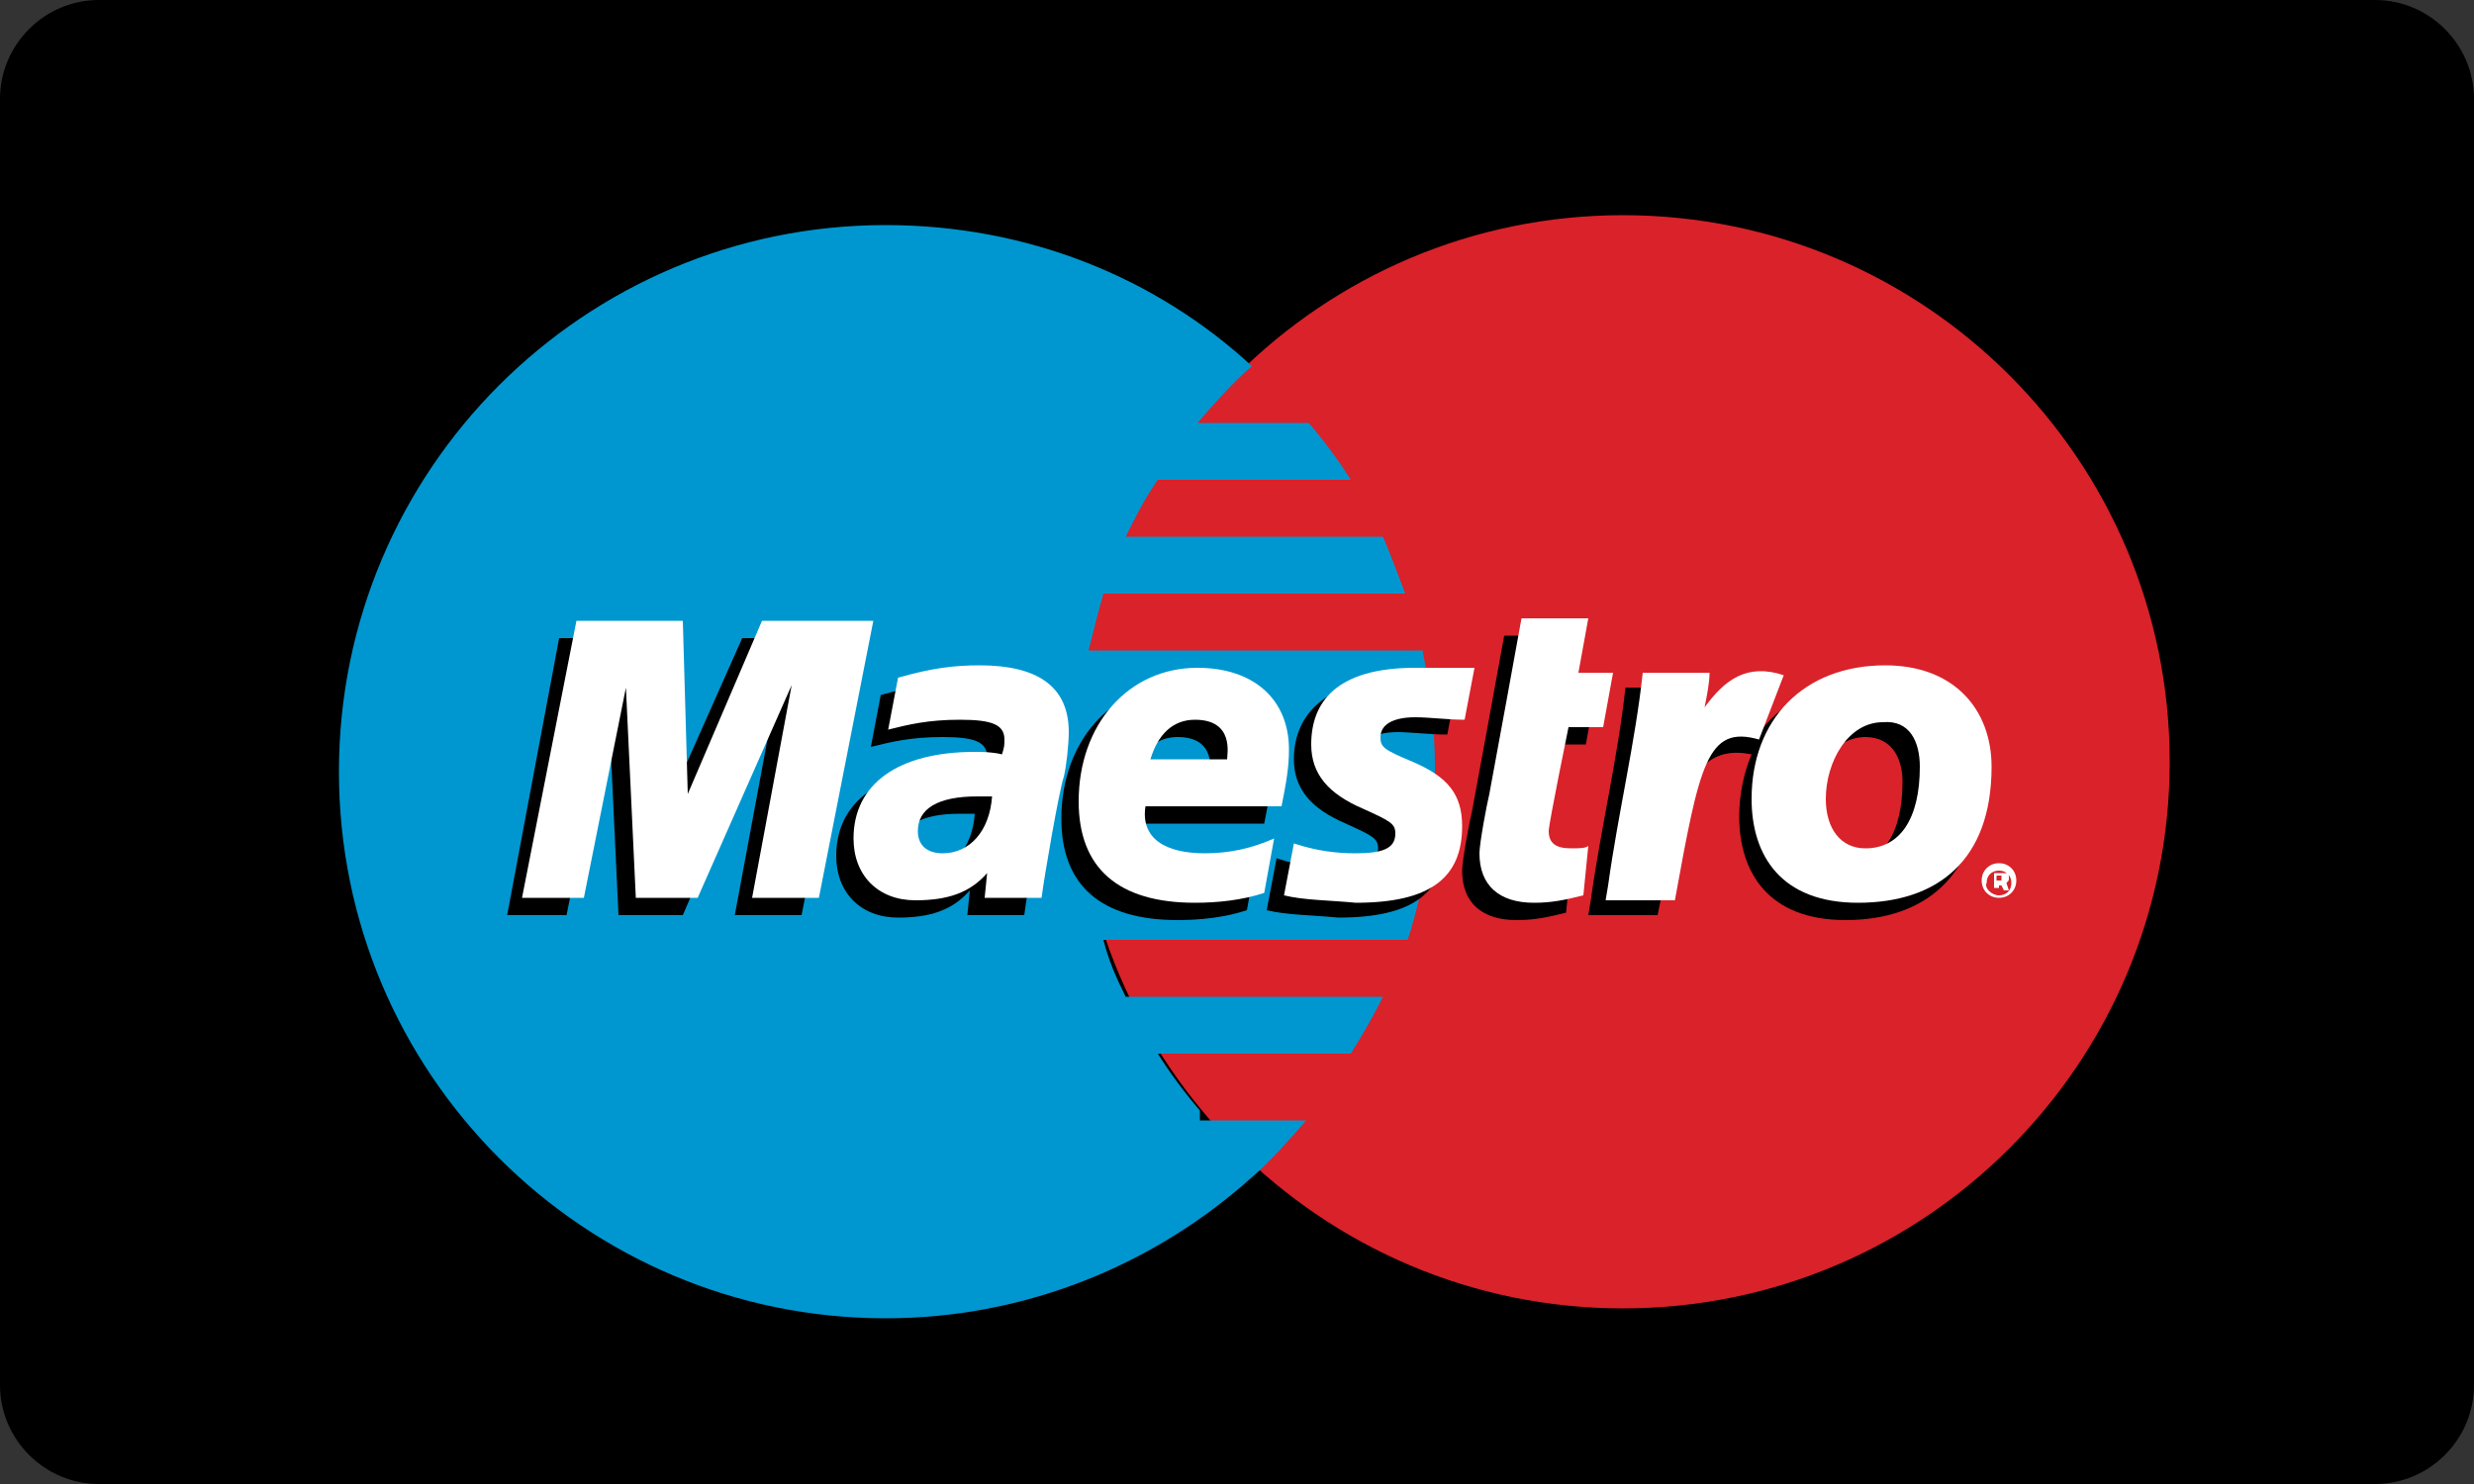
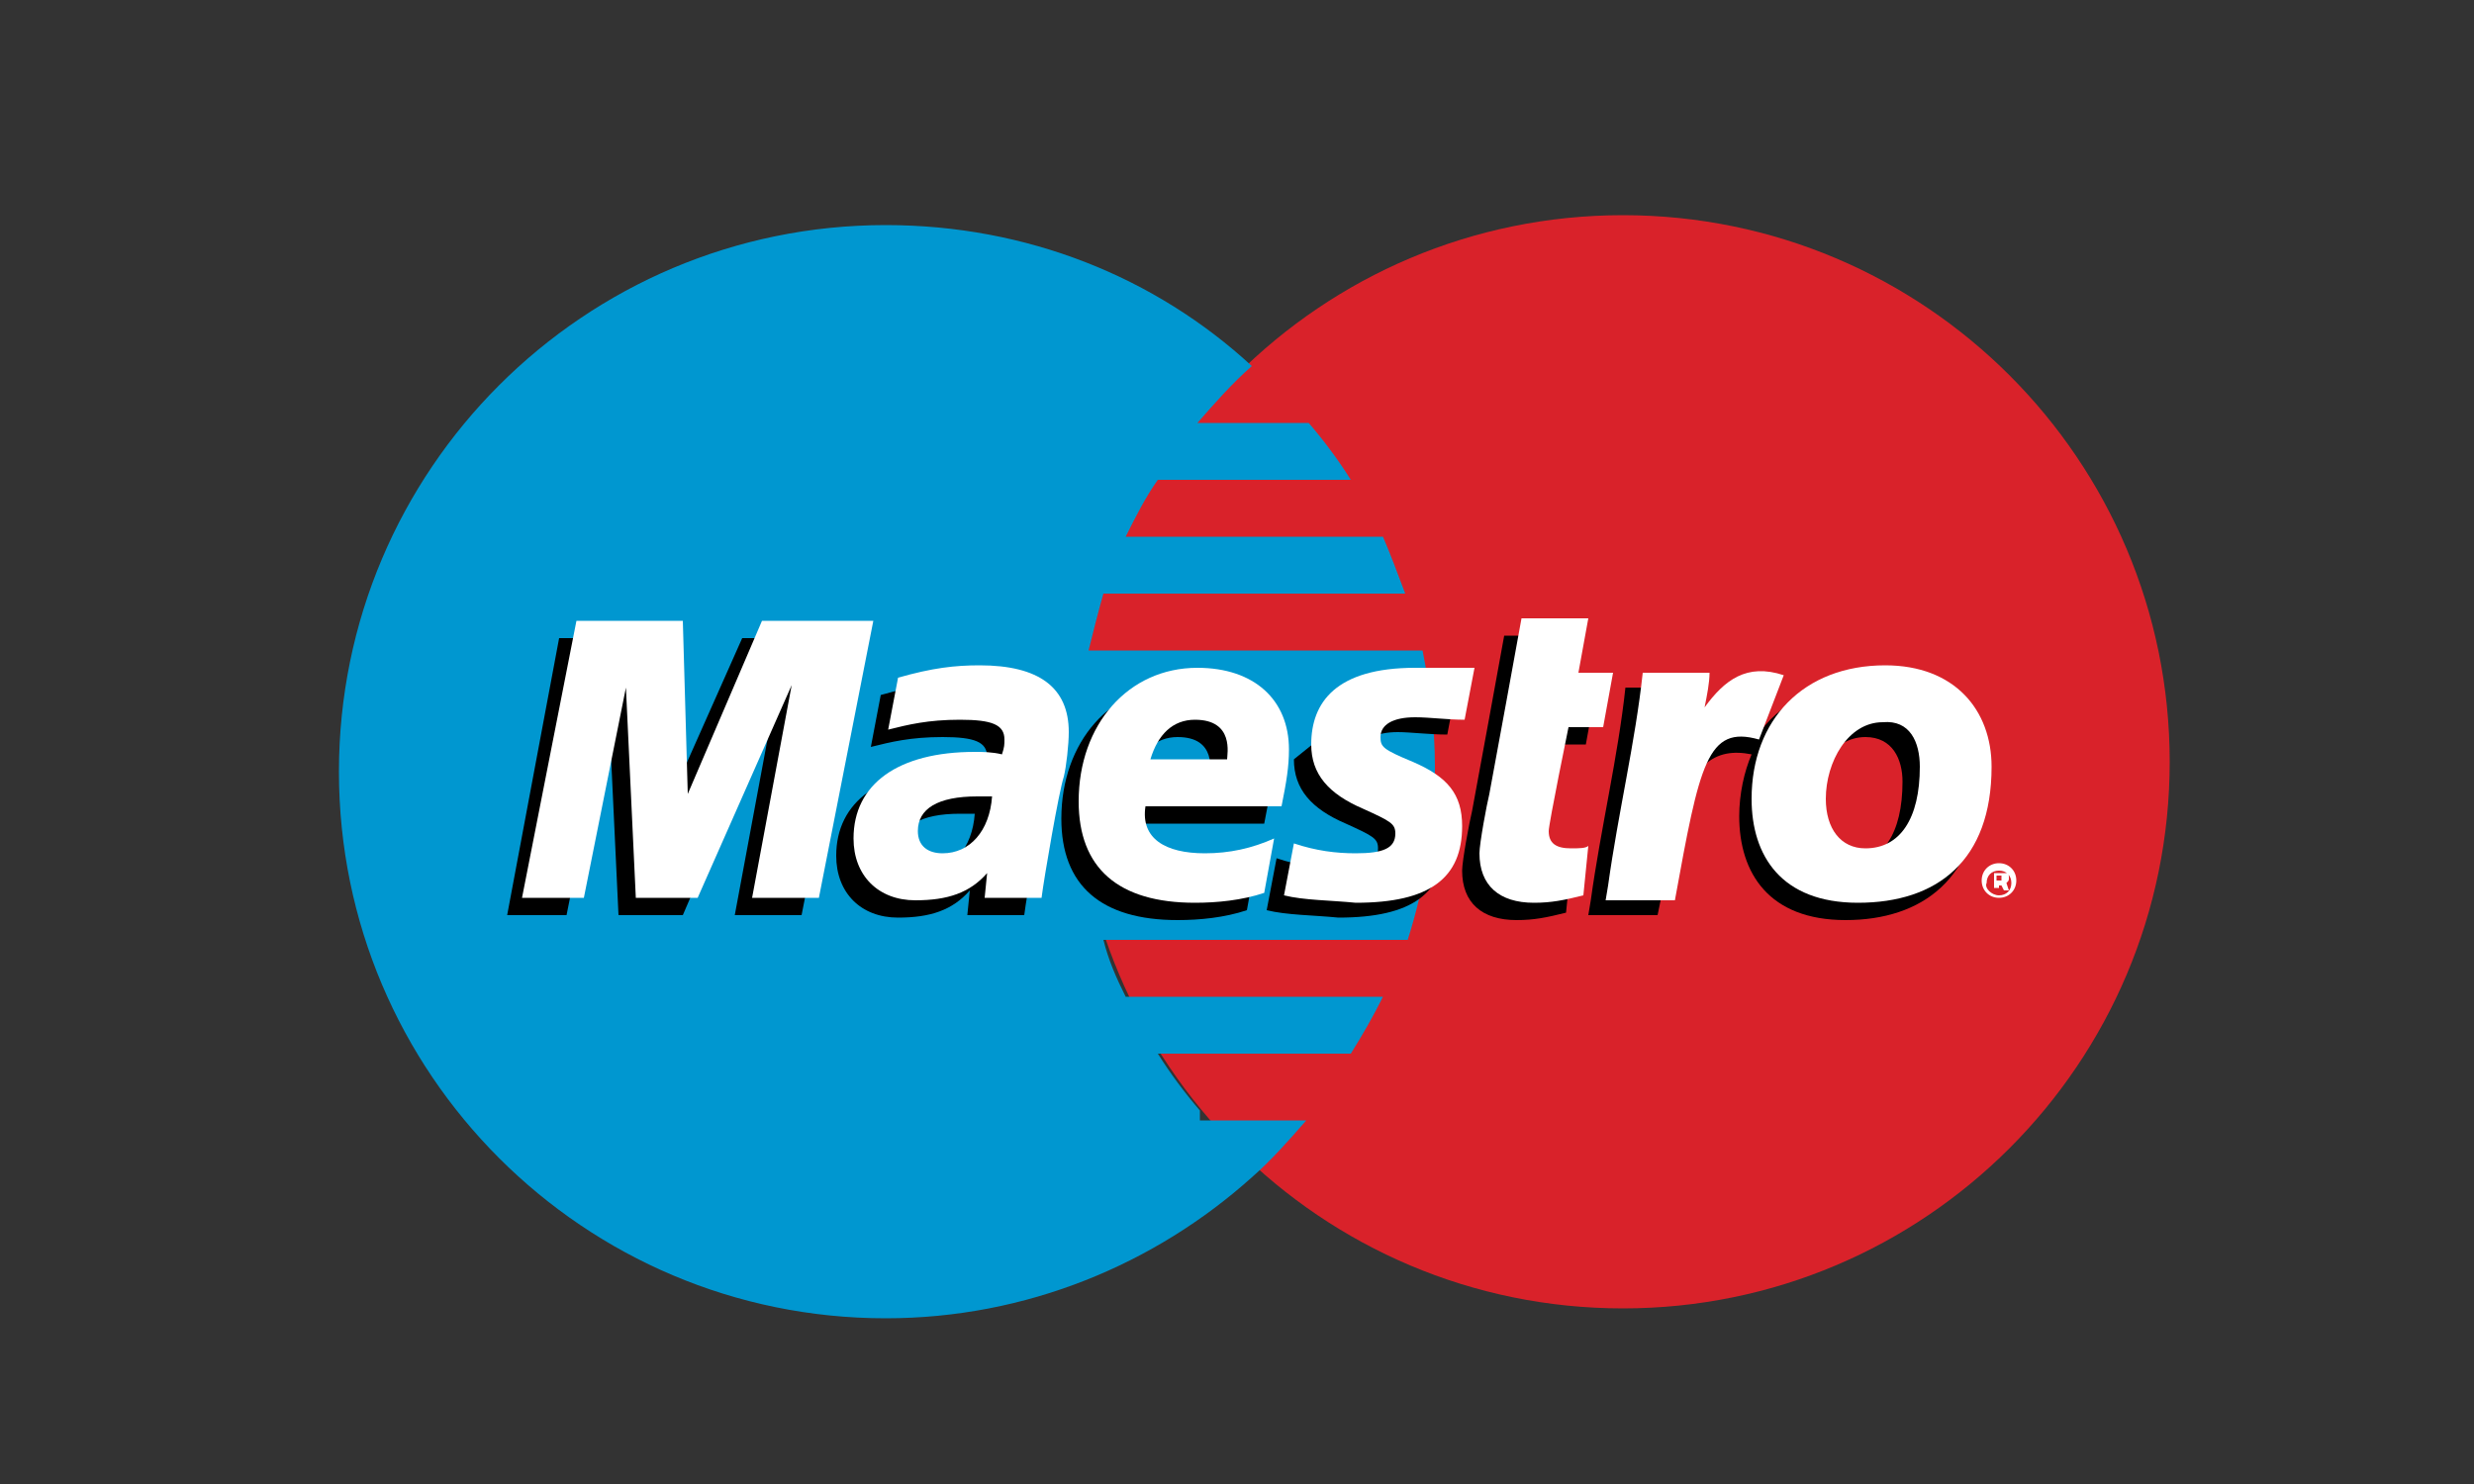
<svg xmlns="http://www.w3.org/2000/svg" version="1.1" id="图层_1" x="0px" y="0px" viewBox="0 0 100 60" style="enable-background:new 0 0 100 60;" xml:space="preserve">
  <rect x="0" y="0" width="100" height="60" fill="#333333" stroke="none" />
  <style type="text/css">
	.st0{fill:#D9222A;}
	.st1{fill:#0097D0;}
	.st2{fill:#FFFFFF;}
</style>
-   <path d="M4,0h92c2.2,0,4,1.8,4,4v52c0,2.2-1.8,4-4,4H4c-2.2,0-4-1.8-4-4V4C0,1.8,1.8,0,4,0z" />
  <g>
    <path id="Fill-1" class="st0" d="M87.7,30.8c0,12.2-9.9,22.1-22.1,22.1c-12.2,0-22.1-9.9-22.1-22.1c0-12.2,9.9-22.1,22.1-22.1   C77.8,8.7,87.7,18.6,87.7,30.8" />
    <path id="Fill-2" class="st1" d="M48.5,44.9c-0.6-0.7-1.2-1.5-1.7-2.3h7.8c0.5-0.8,0.9-1.5,1.3-2.3H45.5c-0.4-0.8-0.7-1.5-0.9-2.3   h12.3c0.7-2.2,1.1-4.6,1.1-7c0-1.6-0.2-3.2-0.5-4.7H44c0.2-0.8,0.4-1.6,0.6-2.3h12.2c-0.3-0.8-0.6-1.6-0.9-2.3H45.5   c0.4-0.8,0.8-1.6,1.3-2.3h7.8c-0.5-0.8-1.1-1.6-1.7-2.3h-4.5c0.7-0.8,1.4-1.6,2.2-2.3c-3.9-3.6-9.1-5.7-14.8-5.7   c-12.2,0-22.1,9.9-22.1,22.1c0,12.2,9.9,22.1,22.1,22.1c5.7,0,10.9-2.2,14.8-5.7c0.8-0.7,1.5-1.5,2.2-2.3H48.5" />
-     <path id="Fill-3" d="M84.7,43.2c0-0.4,0.3-0.7,0.7-0.7c0.4,0,0.7,0.3,0.7,0.7c0,0.4-0.3,0.7-0.7,0.7C85.1,43.9,84.7,43.5,84.7,43.2   z M85.4,43.7c0.3,0,0.5-0.2,0.5-0.5c0-0.3-0.2-0.5-0.5-0.5s-0.5,0.2-0.5,0.5C84.9,43.5,85.2,43.7,85.4,43.7z M85.4,43.5h-0.1v-0.6   h0.3c0.1,0,0.1,0,0.2,0c0.1,0,0.1,0.1,0.1,0.2c0,0.1,0,0.1-0.1,0.2l0.1,0.3h-0.2l-0.1-0.2h-0.1V43.5z M85.4,43.1L85.4,43.1   c0.1,0,0.1,0,0.2,0c0,0,0,0,0-0.1c0,0,0-0.1,0-0.1c0,0-0.1,0-0.1,0h-0.1V43.1z" />
    <path id="Fill-4" d="M50.4,36.8c-0.9,0.3-1.9,0.4-2.8,0.4c-3.1,0-4.7-1.4-4.7-4.1c0-3.1,2-5.4,4.8-5.4c2.3,0,3.7,1.3,3.7,3.3   c0,0.7-0.1,1.3-0.3,2.3h-5.5c-0.2,1.3,0.8,1.9,2.4,1.9c1,0,1.9-0.2,2.8-0.6L50.4,36.8z M48.9,31.4c0-0.2,0.3-1.6-1.3-1.6   c-0.9,0-1.5,0.6-1.8,1.6H48.9z" />
-     <path id="Fill-5" d="M52.3,30.7c0,1.2,0.7,2,2.1,2.6c1.1,0.5,1.3,0.6,1.3,1c0,0.6-0.5,0.8-1.6,0.8c-0.8,0-1.6-0.1-2.5-0.4l-0.4,2.1   c0.8,0.2,1.9,0.2,2.9,0.3c3,0,4.3-1,4.3-3.1c0-1.3-0.6-2-2-2.6c-1.2-0.5-1.3-0.6-1.3-1c0-0.5,0.5-0.8,1.4-0.8c0.5,0,1.3,0.1,2,0.1   l0.4-2.1c-0.7-0.1-1.8-0.2-2.5-0.2C53.3,27.6,52.3,29.1,52.3,30.7" />
+     <path id="Fill-5" d="M52.3,30.7c0,1.2,0.7,2,2.1,2.6c1.1,0.5,1.3,0.6,1.3,1c0,0.6-0.5,0.8-1.6,0.8c-0.8,0-1.6-0.1-2.5-0.4l-0.4,2.1   c0.8,0.2,1.9,0.2,2.9,0.3c3,0,4.3-1,4.3-3.1c0-1.3-0.6-2-2-2.6c-1.2-0.5-1.3-0.6-1.3-1c0-0.5,0.5-0.8,1.4-0.8c0.5,0,1.3,0.1,2,0.1   l0.4-2.1c-0.7-0.1-1.8-0.2-2.5-0.2" />
    <path id="Fill-6" d="M41.4,37h-2.3l0.1-1c-0.7,0.8-1.6,1.1-2.9,1.1c-1.5,0-2.5-1-2.5-2.5c0-2.2,1.8-3.5,4.9-3.5   c0.3,0,0.7,0,1.1,0.1c0.1-0.3,0.1-0.4,0.1-0.6c0-0.6-0.5-0.8-1.8-0.8c-1.3,0-2.1,0.2-2.9,0.4l0.4-2.1c1.4-0.4,2.3-0.5,3.3-0.5   c2.4,0,3.6,0.9,3.6,2.7c0,0.5-0.1,1.4-0.2,1.8C42.1,32.7,41.5,36.2,41.4,37z M39.4,32.9c-0.3,0-0.4,0-0.6,0c-1.6,0-2.4,0.5-2.4,1.4   c0,0.6,0.4,0.9,1,0.9C38.5,35.2,39.3,34.3,39.4,32.9z" />
    <path id="Fill-7" d="M63.3,36.9c-0.8,0.2-1.3,0.3-2,0.3c-1.4,0-2.2-0.7-2.2-2c0-0.4,0.3-2,0.4-2.4c0.1-0.5,1.3-7.1,1.3-7.1h2.7   l-0.4,2.2h1.4l-0.4,2.2h-1.4c0,0-0.8,3.9-0.8,4.2c0,0.5,0.3,0.7,0.9,0.7c0.3,0,0.6,0,0.7-0.1L63.3,36.9" />
    <path id="Fill-8" d="M75.5,27.6c-2,0-3.6,0.8-4.5,2.2l0.8-2c-1.5-0.5-2.4,0.2-3.2,1.3c0,0-0.1,0.2-0.3,0.3v-1.6h-2.6   c-0.3,2.8-1,5.7-1.4,8.6L64.2,37h2.8c0.3-1.4,0.5-2.6,0.7-3.5c0.6-2.6,1.6-3.3,3.1-3c-0.3,0.7-0.5,1.6-0.5,2.5   c0,2.3,1.2,4.2,4.3,4.2c3.1,0,5.4-1.7,5.4-5.5C79.9,29.4,78.4,27.6,75.5,27.6z M74.7,34.9c-1,0-1.6-0.8-1.6-2   c0-1.5,0.9-3.1,2.3-3.1c1.1,0,1.5,0.9,1.5,1.8C76.9,33.7,76.1,34.9,74.7,34.9z" />
    <polyline id="Fill-9" points="32.4,37 29.7,37 31.3,28.4 27.6,37 25,37 24.6,28.5 22.9,37 20.5,37 22.6,25.8 26.9,25.8 27.2,32.1    30,25.8 34.6,25.8 32.4,37  " />
    <path id="Fill-10" class="st2" d="M80.1,35.6c0-0.4,0.3-0.7,0.7-0.7c0.4,0,0.7,0.3,0.7,0.7c0,0.4-0.3,0.7-0.7,0.7   C80.4,36.3,80.1,36,80.1,35.6z M80.8,36.2c0.3,0,0.5-0.2,0.5-0.5c0-0.3-0.2-0.5-0.5-0.5s-0.5,0.2-0.5,0.5   C80.2,35.9,80.5,36.2,80.8,36.2z M80.7,35.9h-0.1v-0.6h0.3c0.1,0,0.1,0,0.2,0c0.1,0,0.1,0.1,0.1,0.2c0,0.1,0,0.1-0.1,0.2l0.1,0.3   h-0.2l-0.1-0.2h-0.1V35.9z M80.7,35.6L80.7,35.6c0.1,0,0.1,0,0.2,0c0,0,0,0,0-0.1c0,0,0-0.1,0-0.1c0,0-0.1,0-0.1,0h-0.1V35.6z" />
    <path id="Fill-11" class="st2" d="M51.1,36.1c-0.9,0.3-1.9,0.4-2.8,0.4c-3.1,0-4.7-1.4-4.7-4.1c0-3.1,2-5.4,4.8-5.4   c2.3,0,3.7,1.3,3.7,3.3c0,0.7-0.1,1.3-0.3,2.3h-5.5c-0.2,1.3,0.8,1.9,2.4,1.9c1,0,1.9-0.2,2.8-0.6L51.1,36.1z M49.6,30.7   c0-0.2,0.3-1.6-1.3-1.6c-0.9,0-1.5,0.6-1.8,1.6H49.6z" />
    <path id="Fill-12" class="st2" d="M53,30.1c0,1.2,0.7,2,2.1,2.6c1.1,0.5,1.3,0.6,1.3,1c0,0.6-0.5,0.8-1.6,0.8   c-0.8,0-1.6-0.1-2.5-0.4l-0.4,2.1c0.8,0.2,1.9,0.2,2.9,0.3c3,0,4.3-1,4.3-3.1c0-1.3-0.6-2-2-2.6c-1.2-0.5-1.3-0.6-1.3-1   c0-0.5,0.5-0.8,1.4-0.8c0.6,0,1.3,0.1,2,0.1l0.4-2.1C58.9,27,57.8,27,57.2,27C54,27,53,28.4,53,30.1" />
    <path id="Fill-13" class="st2" d="M42.1,36.3h-2.3l0.1-1c-0.7,0.8-1.6,1.1-2.9,1.1c-1.5,0-2.5-1-2.5-2.5c0-2.2,1.8-3.5,4.9-3.5   c0.3,0,0.7,0,1.1,0.1c0.1-0.3,0.1-0.4,0.1-0.6c0-0.6-0.5-0.8-1.8-0.8c-1.3,0-2.1,0.2-2.9,0.4l0.4-2.1c1.4-0.4,2.3-0.5,3.3-0.5   c2.4,0,3.6,0.9,3.6,2.7c0,0.5-0.1,1.4-0.2,1.8C42.8,32,42.2,35.5,42.1,36.3z M40.1,32.2c-0.3,0-0.4,0-0.6,0c-1.6,0-2.4,0.5-2.4,1.4   c0,0.6,0.4,0.9,1,0.9C39.2,34.5,40,33.6,40.1,32.2z" />
    <path id="Fill-14" class="st2" d="M64,36.2c-0.8,0.2-1.3,0.3-2,0.3c-1.4,0-2.2-0.7-2.2-2c0-0.4,0.3-2,0.4-2.4   c0.1-0.5,1.3-7.1,1.3-7.1h2.7l-0.4,2.2h1.4l-0.4,2.2h-1.4c0,0-0.8,3.9-0.8,4.2c0,0.5,0.3,0.7,0.9,0.7c0.3,0,0.6,0,0.7-0.1L64,36.2" />
    <path id="Fill-15" class="st2" d="M77.6,31c0,2.1-0.8,3.3-2.2,3.3c-1,0-1.6-0.8-1.6-2c0-1.5,0.9-3.1,2.3-3.1   C77.2,29.1,77.6,30,77.6,31z M80.5,31c0-2.3-1.5-4.1-4.3-4.1c-3.3,0-5.4,2.2-5.4,5.4c0,2.3,1.2,4.2,4.3,4.2   C78.3,36.5,80.5,34.8,80.5,31z" />
    <path id="Fill-16" class="st2" d="M66.4,27.2c-0.3,2.8-1,5.7-1.4,8.6l-0.1,0.6h2.8c1-5.5,1.3-7.1,3.4-6.5l1-2.6   c-1.5-0.5-2.4,0.2-3.2,1.3c0.1-0.5,0.2-1,0.2-1.4H66.4" />
    <polyline id="Fill-17" class="st2" points="33.1,36.3 30.4,36.3 32,27.7 28.2,36.3 25.7,36.3 25.3,27.8 23.6,36.3 21.1,36.3    23.3,25.1 27.6,25.1 27.8,32.1 30.8,25.1 35.3,25.1 33.1,36.3  " />
  </g>
</svg>